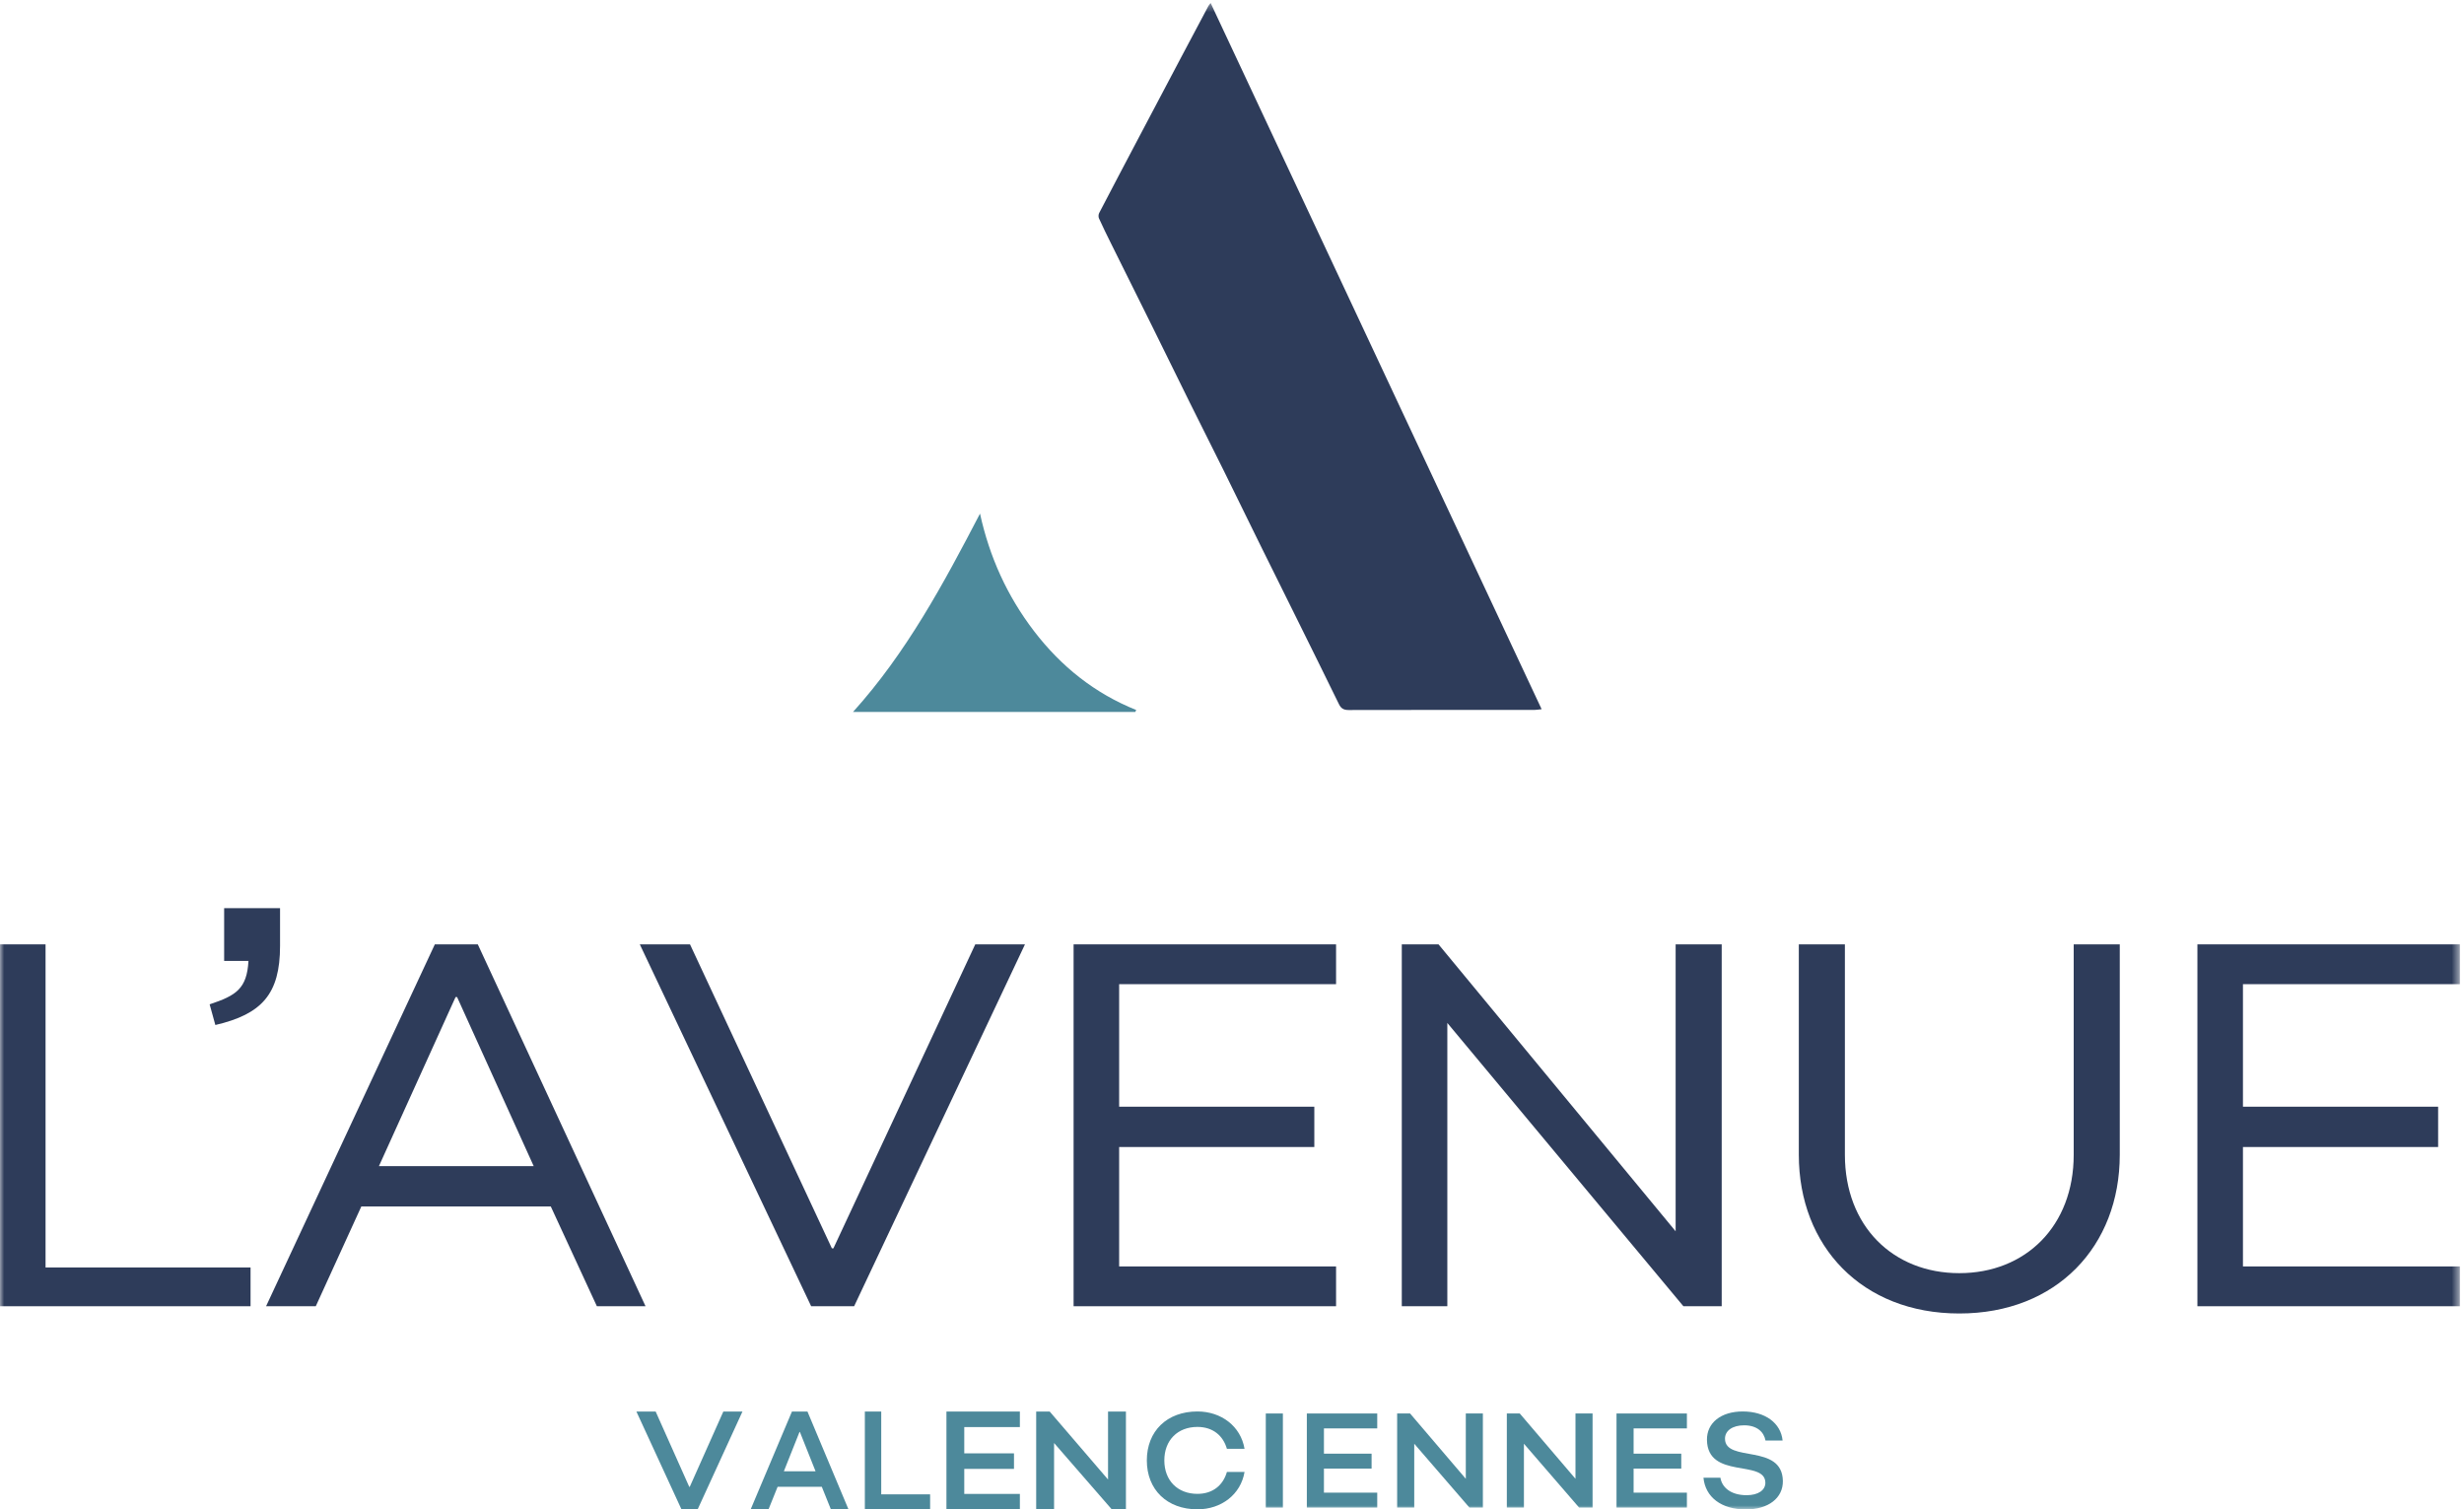
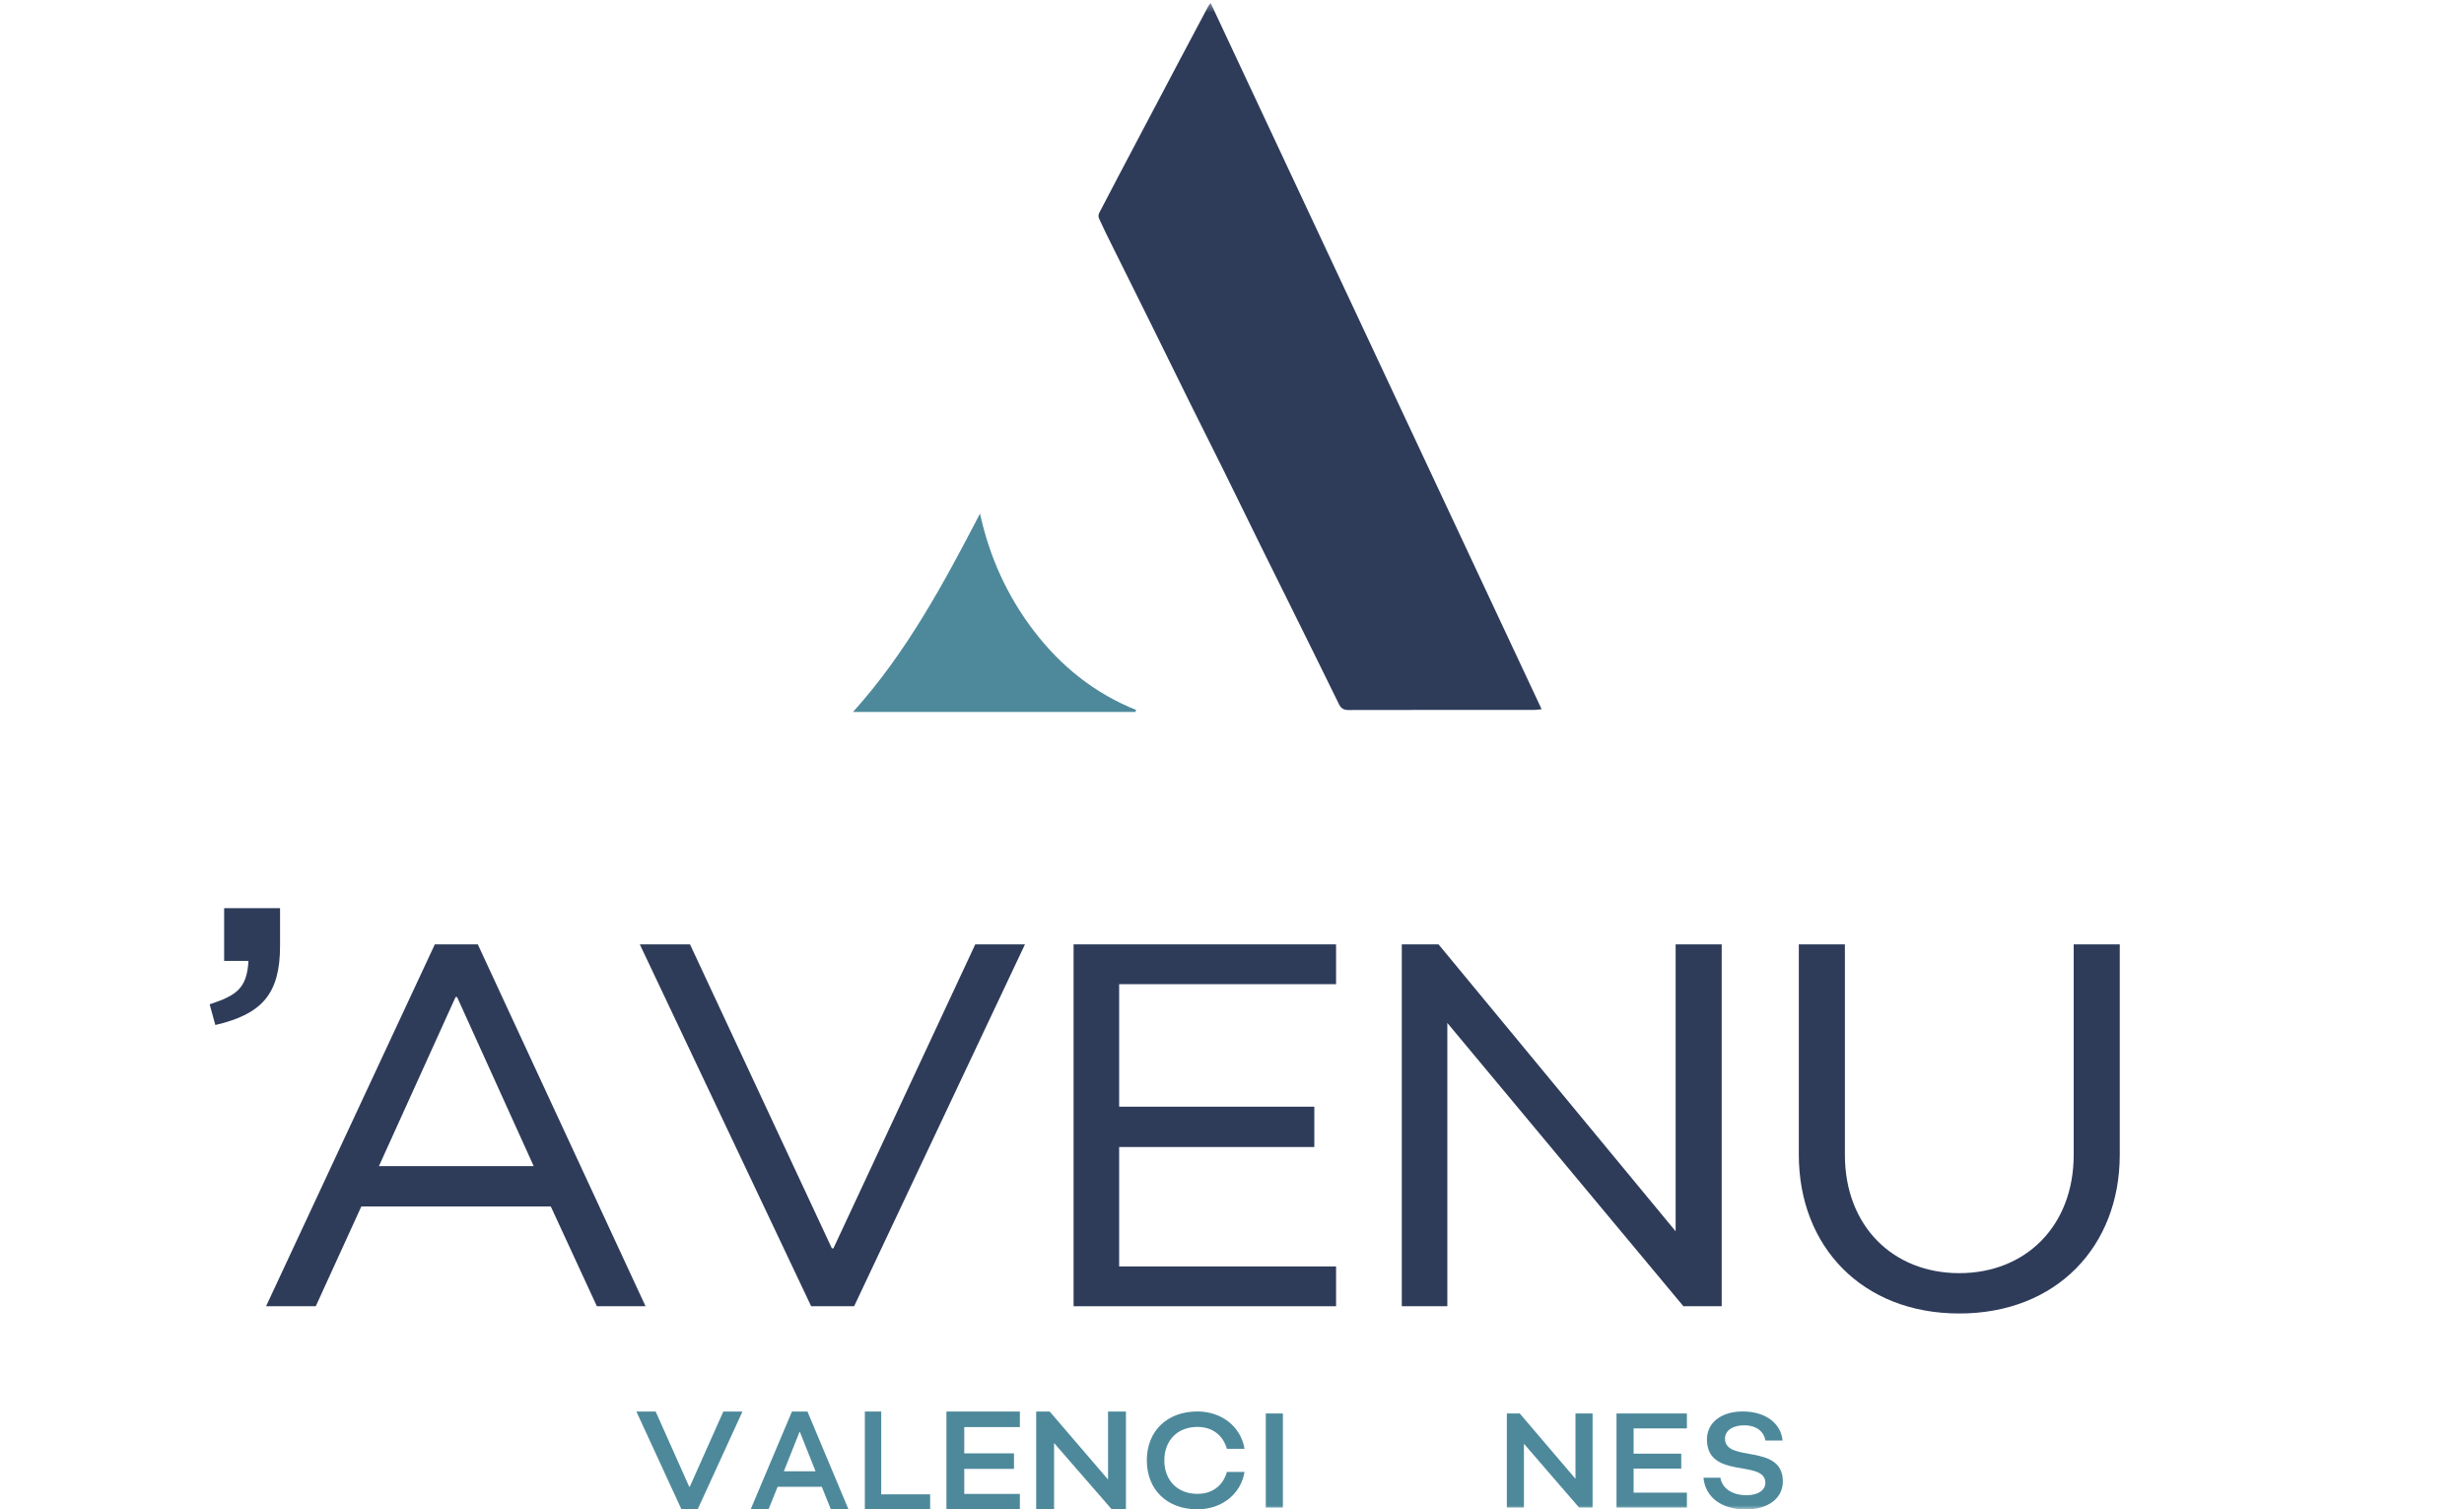
<svg xmlns="http://www.w3.org/2000/svg" xmlns:xlink="http://www.w3.org/1999/xlink" width="302px" height="185px" viewBox="0 0 302 185" version="1.1">
  <title>lavenue-logo</title>
  <desc>Created with Sketch.</desc>
  <defs>
    <polygon id="path-1" points="0 185 301.494 185 301.494 0.362 0 0.362" />
  </defs>
  <g id="LP" stroke="none" stroke-width="1" fill="none" fill-rule="evenodd">
    <g id="Artboard" transform="translate(-922, -128)">
      <g id="lavenue-logo" transform="translate(922, 127.5)">
        <polygon id="Fill-1" fill="#4D899B" points="88.656 173.5 84.542 182.723 84.475 182.723 80.361 173.5 78 173.5 83.53 185.5 85.503 185.5 91 173.5" />
        <path d="M97.065,173.5 L92,185.5 L94.189,185.5 L95.308,182.723 L100.725,182.723 L101.843,185.5 L104,185.5 L98.966,173.5 L97.065,173.5 Z M97.991,176.004 L98.039,176.004 L99.958,180.819 L96.075,180.819 L97.991,176.004 Z" id="Fill-2" fill="#4D899B" />
        <polygon id="Fill-3" fill="#4D899B" points="106 173.5 106 185.5 114 185.5 114 183.649 108.008 183.649 108.008 173.5" />
        <polygon id="Fill-4" fill="#4D899B" points="116 173.5 116 185.5 125 185.5 125 183.596 118.185 183.596 118.185 180.529 124.279 180.529 124.279 178.625 118.185 178.625 118.185 175.404 125 175.404 125 173.5" />
        <polygon id="Fill-5" fill="#4D899B" points="135.807 173.5 135.807 181.832 128.656 173.5 127 173.5 127 185.5 129.193 185.5 129.193 177.357 136.273 185.5 138 185.5 138 173.5" />
        <g id="Group-25" transform="translate(0, 0.5)">
          <path d="M150.376,180.404 L152.537,180.404 C152.075,183.172 149.683,184.984 146.763,184.984 C143.035,184.984 140.561,182.579 140.561,178.988 C140.561,175.396 143.035,172.99 146.763,172.99 C149.683,172.99 152.075,174.803 152.537,177.571 L150.376,177.571 C149.914,175.957 148.661,174.886 146.763,174.886 C144.322,174.886 142.706,176.532 142.706,178.988 C142.706,181.442 144.322,183.089 146.763,183.089 C148.661,183.089 149.914,182.018 150.376,180.404" id="Fill-6" fill="#4D899B" />
          <mask id="mask-2" fill="white">
            <use xlink:href="#path-1" />
          </mask>
          <g id="Clip-9" />
          <polygon id="Fill-8" fill="#4D899B" mask="url(#mask-2)" points="155.142 184.771 157.237 184.771 157.237 173.239 155.142 173.239" />
-           <polygon id="Fill-10" fill="#4D899B" mask="url(#mask-2)" points="162.268 175.067 162.268 178.163 168.109 178.163 168.109 179.992 162.268 179.992 162.268 182.941 168.801 182.941 168.801 184.77 160.173 184.77 160.173 173.239 168.801 173.239 168.801 175.067" />
-           <polygon id="Fill-11" fill="#4D899B" mask="url(#mask-2)" points="181.749 173.238 181.749 184.77 180.1 184.77 173.336 176.945 173.336 184.77 171.241 184.77 171.241 173.238 172.825 173.238 179.656 181.244 179.656 173.238" />
          <polygon id="Fill-12" fill="#4D899B" mask="url(#mask-2)" points="195.194 173.238 195.194 184.77 193.543 184.77 186.78 176.945 186.78 184.77 184.685 184.77 184.685 173.238 186.269 173.238 193.099 181.244 193.099 173.238" />
          <polygon id="Fill-13" fill="#4D899B" mask="url(#mask-2)" points="200.223 175.067 200.223 178.163 206.064 178.163 206.064 179.992 200.223 179.992 200.223 182.941 206.755 182.941 206.755 184.77 198.128 184.77 198.128 173.239 206.755 173.239 206.755 175.067" />
          <path d="M208.784,181.112 L210.863,181.112 C211.043,182.265 212.099,183.253 214.079,183.253 C215.482,183.253 216.389,182.644 216.371,181.706 C216.322,178.839 209.294,181.344 209.213,176.484 C209.18,174.391 210.927,172.991 213.601,172.991 C216.371,172.991 218.269,174.424 218.484,176.549 L216.389,176.549 C216.191,175.511 215.366,174.688 213.766,174.688 C212.347,174.688 211.406,175.347 211.424,176.351 C211.473,179.3 218.433,176.862 218.517,181.507 C218.55,183.601 216.735,184.999 213.98,184.999 C210.962,184.999 209.015,183.484 208.784,181.112" id="Fill-14" fill="#4D899B" mask="url(#mask-2)" />
-           <polygon id="Fill-15" fill="#2E3C5A" mask="url(#mask-2)" points="30.709 155.343 30.709 160.094 0 160.094 0 115.742 5.583 115.742 5.583 155.343" />
          <path d="M34.324,111.308 L34.324,115.931 C34.324,121.825 32.104,124.296 26.394,125.626 L25.694,123.092 C28.931,122.015 30.264,121.191 30.454,117.77 L27.472,117.77 L27.472,111.308 L34.324,111.308 Z" id="Fill-16" fill="#2E3C5A" mask="url(#mask-2)" />
          <path d="M65.414,142.924 L56.025,122.205 L55.834,122.205 L46.443,142.924 L65.414,142.924 Z M53.295,115.743 L58.562,115.743 L79.12,160.095 L73.156,160.095 L67.508,147.866 L44.286,147.866 L38.703,160.095 L32.611,160.095 L53.295,115.743 Z" id="Fill-17" fill="#2E3C5A" mask="url(#mask-2)" />
          <polygon id="Fill-18" fill="#2E3C5A" mask="url(#mask-2)" points="78.418 115.743 84.572 115.743 101.958 152.997 102.148 152.997 119.533 115.743 125.624 115.743 104.686 160.094 99.42 160.094" />
          <polygon id="Fill-19" fill="#2E3C5A" mask="url(#mask-2)" points="137.168 120.621 137.168 135.638 161.089 135.638 161.089 140.579 137.168 140.579 137.168 155.216 163.755 155.216 163.755 160.094 131.585 160.094 131.585 115.742 163.755 115.742 163.755 120.621" />
          <polygon id="Fill-20" fill="#2E3C5A" mask="url(#mask-2)" points="211.021 115.743 211.021 160.094 206.326 160.094 177.392 125.374 177.392 160.094 171.81 160.094 171.81 115.743 176.314 115.743 205.374 150.908 205.374 115.743" />
          <path d="M220.472,141.529 L220.472,115.742 L226.119,115.742 L226.119,141.529 C226.119,150.274 232.019,156.039 240.14,156.039 C248.261,156.039 254.163,150.274 254.163,141.529 L254.163,115.742 L259.809,115.742 L259.809,141.529 C259.809,152.745 252.069,160.982 240.14,160.982 C228.212,160.982 220.472,152.745 220.472,141.529" id="Fill-21" fill="#2E3C5A" mask="url(#mask-2)" />
-           <polygon id="Fill-22" fill="#2E3C5A" mask="url(#mask-2)" points="274.907 120.621 274.907 135.638 298.829 135.638 298.829 140.579 274.907 140.579 274.907 155.216 301.494 155.216 301.494 160.094 269.326 160.094 269.326 115.742 301.494 115.742 301.494 120.621" />
          <path d="M148.379,0.363 C161.926,29.266 175.415,58.042 188.949,86.92 C188.601,86.956 188.35,87.006 188.099,87.006 C180.494,87.01 172.891,87.003 165.286,87.021 C164.7,87.022 164.366,86.834 164.11,86.308 C162.473,82.951 160.813,79.606 159.157,76.258 C157.622,73.156 156.076,70.059 154.545,66.956 C153.004,63.834 151.484,60.703 149.94,57.583 C148.578,54.83 147.19,52.09 145.825,49.339 C144.273,46.207 142.739,43.066 141.188,39.932 C139.525,36.573 137.85,33.22 136.184,29.862 C135.675,28.836 135.169,27.806 134.695,26.763 C134.613,26.581 134.628,26.285 134.721,26.105 C136.274,23.118 137.847,20.137 139.418,17.157 C141.212,13.755 143.008,10.353 144.806,6.952 C145.907,4.87 147.014,2.792 148.12,0.712 C148.16,0.639 148.221,0.575 148.379,0.363" id="Fill-23" fill="#2E3C5A" mask="url(#mask-2)" />
          <path d="M104.553,87.254 C111.1,79.995 115.647,71.532 120.115,62.948 C121.275,68.25 123.438,73.046 126.741,77.356 C130.062,81.689 134.16,84.968 139.261,87.02 C139.223,87.098 139.184,87.175 139.147,87.254 L104.553,87.254 Z" id="Fill-24" fill="#4D899B" mask="url(#mask-2)" />
        </g>
      </g>
    </g>
  </g>
</svg>